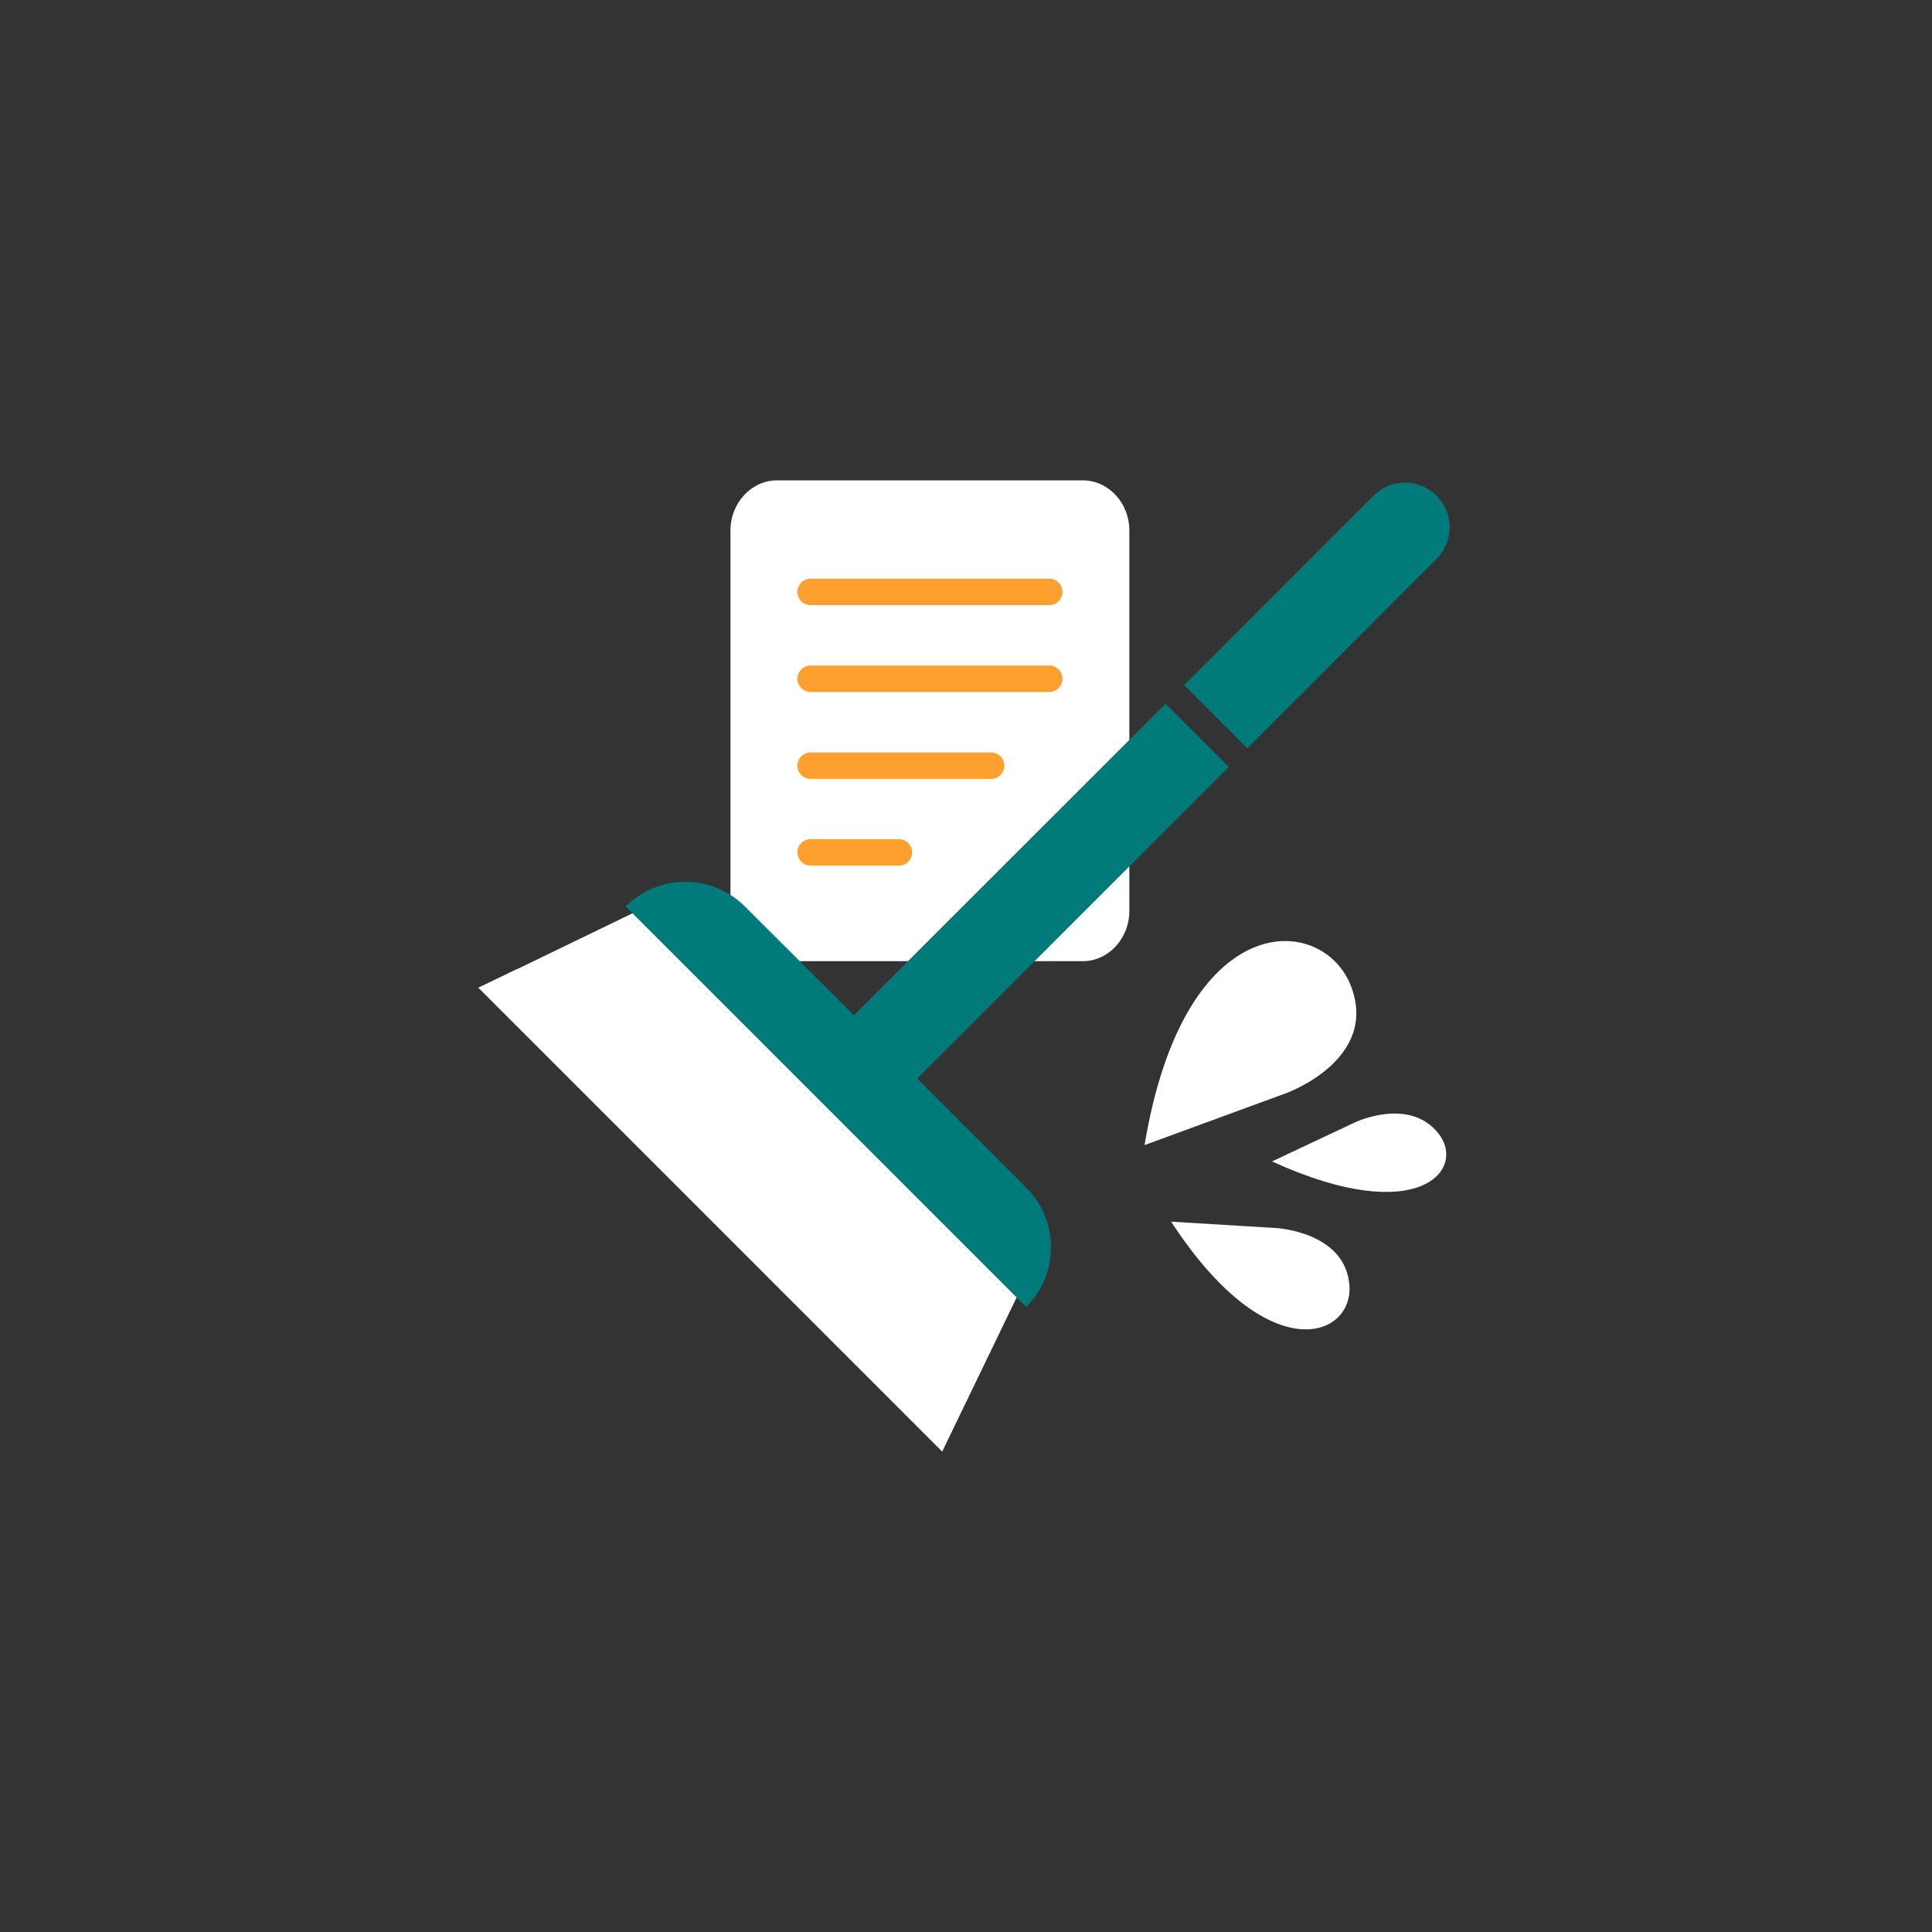
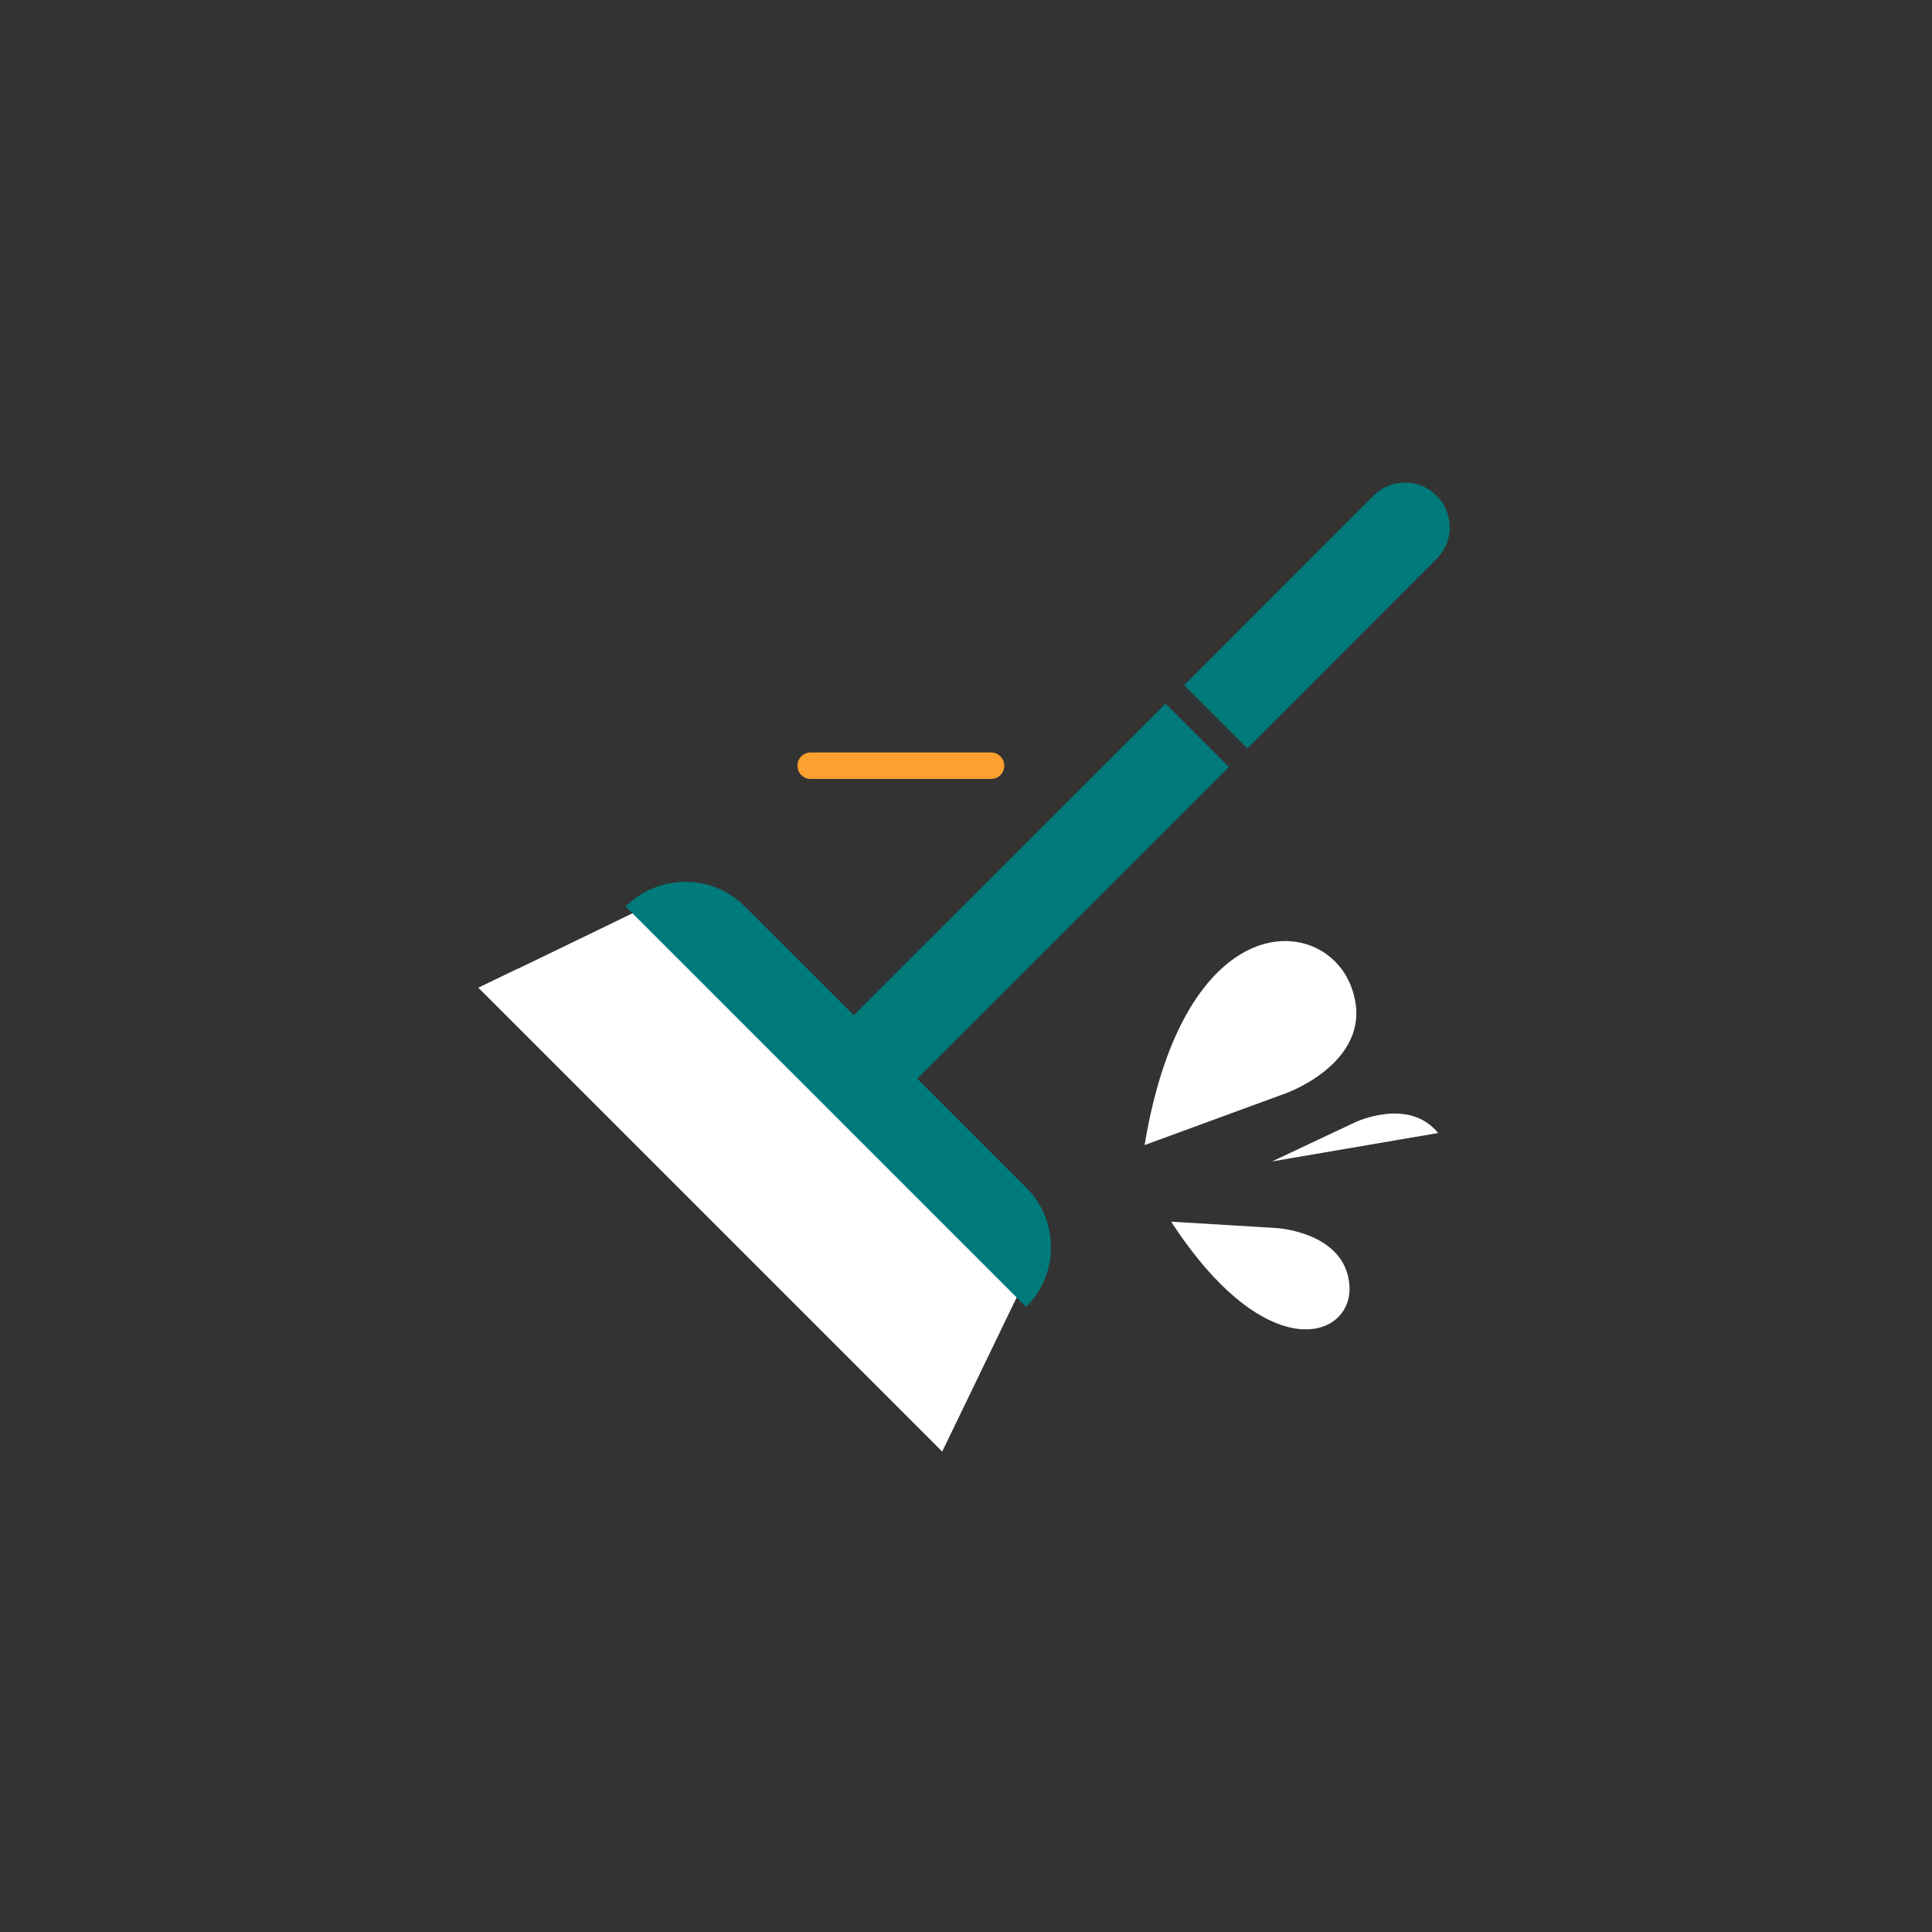
<svg xmlns="http://www.w3.org/2000/svg" width="183" height="183" viewBox="0 0 183 183" fill="none">
  <rect x="0" y="0" width="183" height="183" fill="#333333" stroke="none" />
-   <path d="M102.562 45.5H73.599C71.176 45.5 69.189 47.641 69.189 50.247V86.296C69.189 88.916 71.176 91.043 73.599 91.043H102.562C104.984 91.043 106.971 88.902 106.971 86.296V50.247C106.971 47.627 104.984 45.5 102.562 45.5Z" fill="white" />
-   <path d="M99.38 63.039H76.785C76.093 63.039 75.531 63.6 75.531 64.293C75.531 64.985 76.093 65.546 76.785 65.546H99.38C100.073 65.546 100.634 64.985 100.634 64.293C100.634 63.6 100.073 63.039 99.38 63.039Z" fill="#FEA02F" />
-   <path d="M99.38 54.812H76.785C76.093 54.812 75.531 55.374 75.531 56.066C75.531 56.759 76.093 57.32 76.785 57.32H99.38C100.073 57.32 100.634 56.759 100.634 56.066C100.634 55.374 100.073 54.812 99.38 54.812Z" fill="#FEA02F" />
  <path d="M93.873 71.273H76.785C76.093 71.273 75.531 71.835 75.531 72.527C75.531 73.22 76.093 73.781 76.785 73.781H93.873C94.565 73.781 95.126 73.22 95.126 72.527C95.126 71.835 94.565 71.273 93.873 71.273Z" fill="#FEA02F" />
-   <path d="M85.138 79.484H76.785C76.093 79.484 75.531 80.046 75.531 80.738C75.531 81.43 76.093 81.992 76.785 81.992H85.138C85.83 81.992 86.392 81.43 86.392 80.738C86.392 80.046 85.83 79.484 85.138 79.484Z" fill="#FEA02F" />
  <path d="M110.932 115.717L120.909 116.323C120.909 116.323 127.4 116.68 127.815 121.702C128.231 126.724 120.109 129.806 110.932 115.717Z" fill="white" />
-   <path d="M120.487 110.011L128.346 106.309C128.346 106.309 133.44 103.879 136.218 107.32C138.996 110.761 134.385 116.363 120.487 110.011Z" fill="white" />
+   <path d="M120.487 110.011L128.346 106.309C128.346 106.309 133.44 103.879 136.218 107.32Z" fill="white" />
  <path d="M108.414 108.462L121.837 103.541C121.837 103.541 130.607 100.395 127.982 93.447C125.356 86.499 112.199 85.68 108.414 108.462Z" fill="white" />
  <path d="M49.013 91.765L45.342 93.535L45.305 93.554L89.245 137.495L96.401 122.68L60.138 86.398L49.013 91.784V91.765Z" fill="white" />
  <path d="M110.394 66.664L80.877 96.163L70.553 85.858C67.516 82.82 62.652 82.764 59.522 85.615C59.428 85.69 59.335 85.746 59.261 85.82C59.261 85.82 59.261 85.82 59.242 85.839L97.201 123.798C100.332 120.667 100.332 115.599 97.201 112.487L86.877 102.163L116.395 72.646L110.413 66.664H110.394Z" fill="#007A7B" />
  <path d="M136.074 46.955C134.434 45.296 131.751 45.296 130.093 46.955L112.166 64.9L118.148 70.882L136.074 52.937C137.733 51.278 137.733 48.613 136.074 46.955Z" fill="#007A7B" />
</svg>